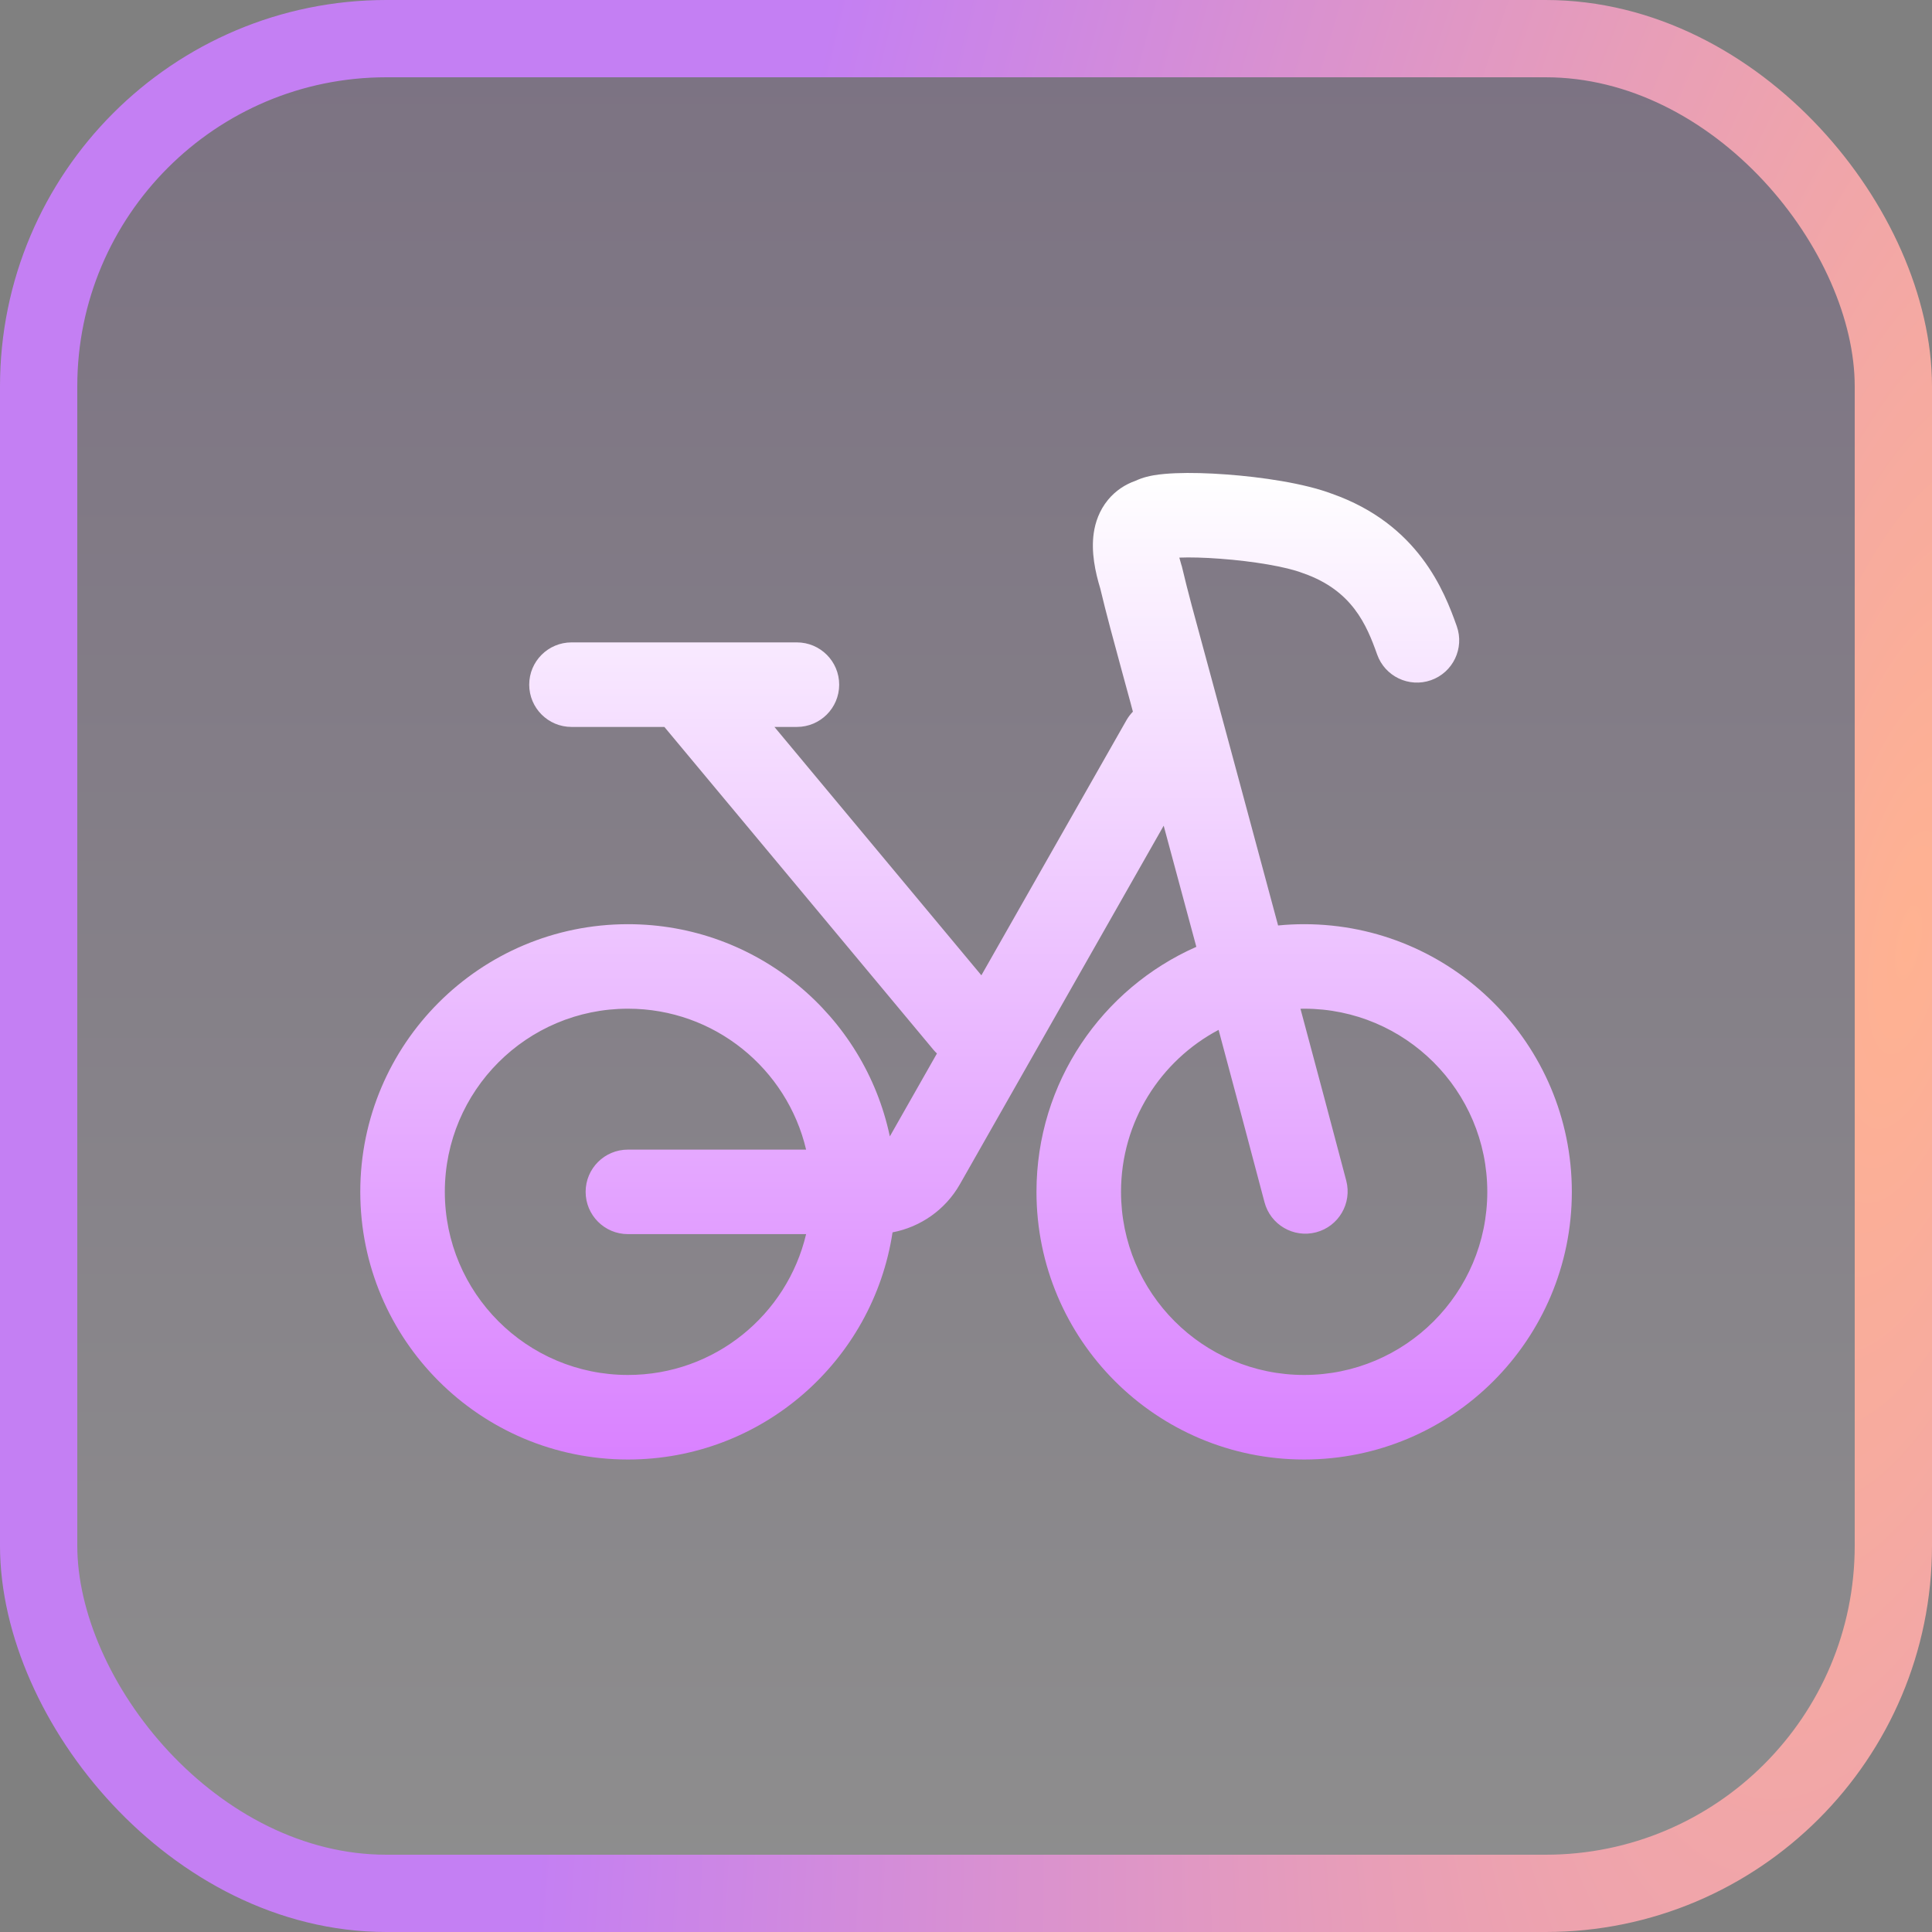
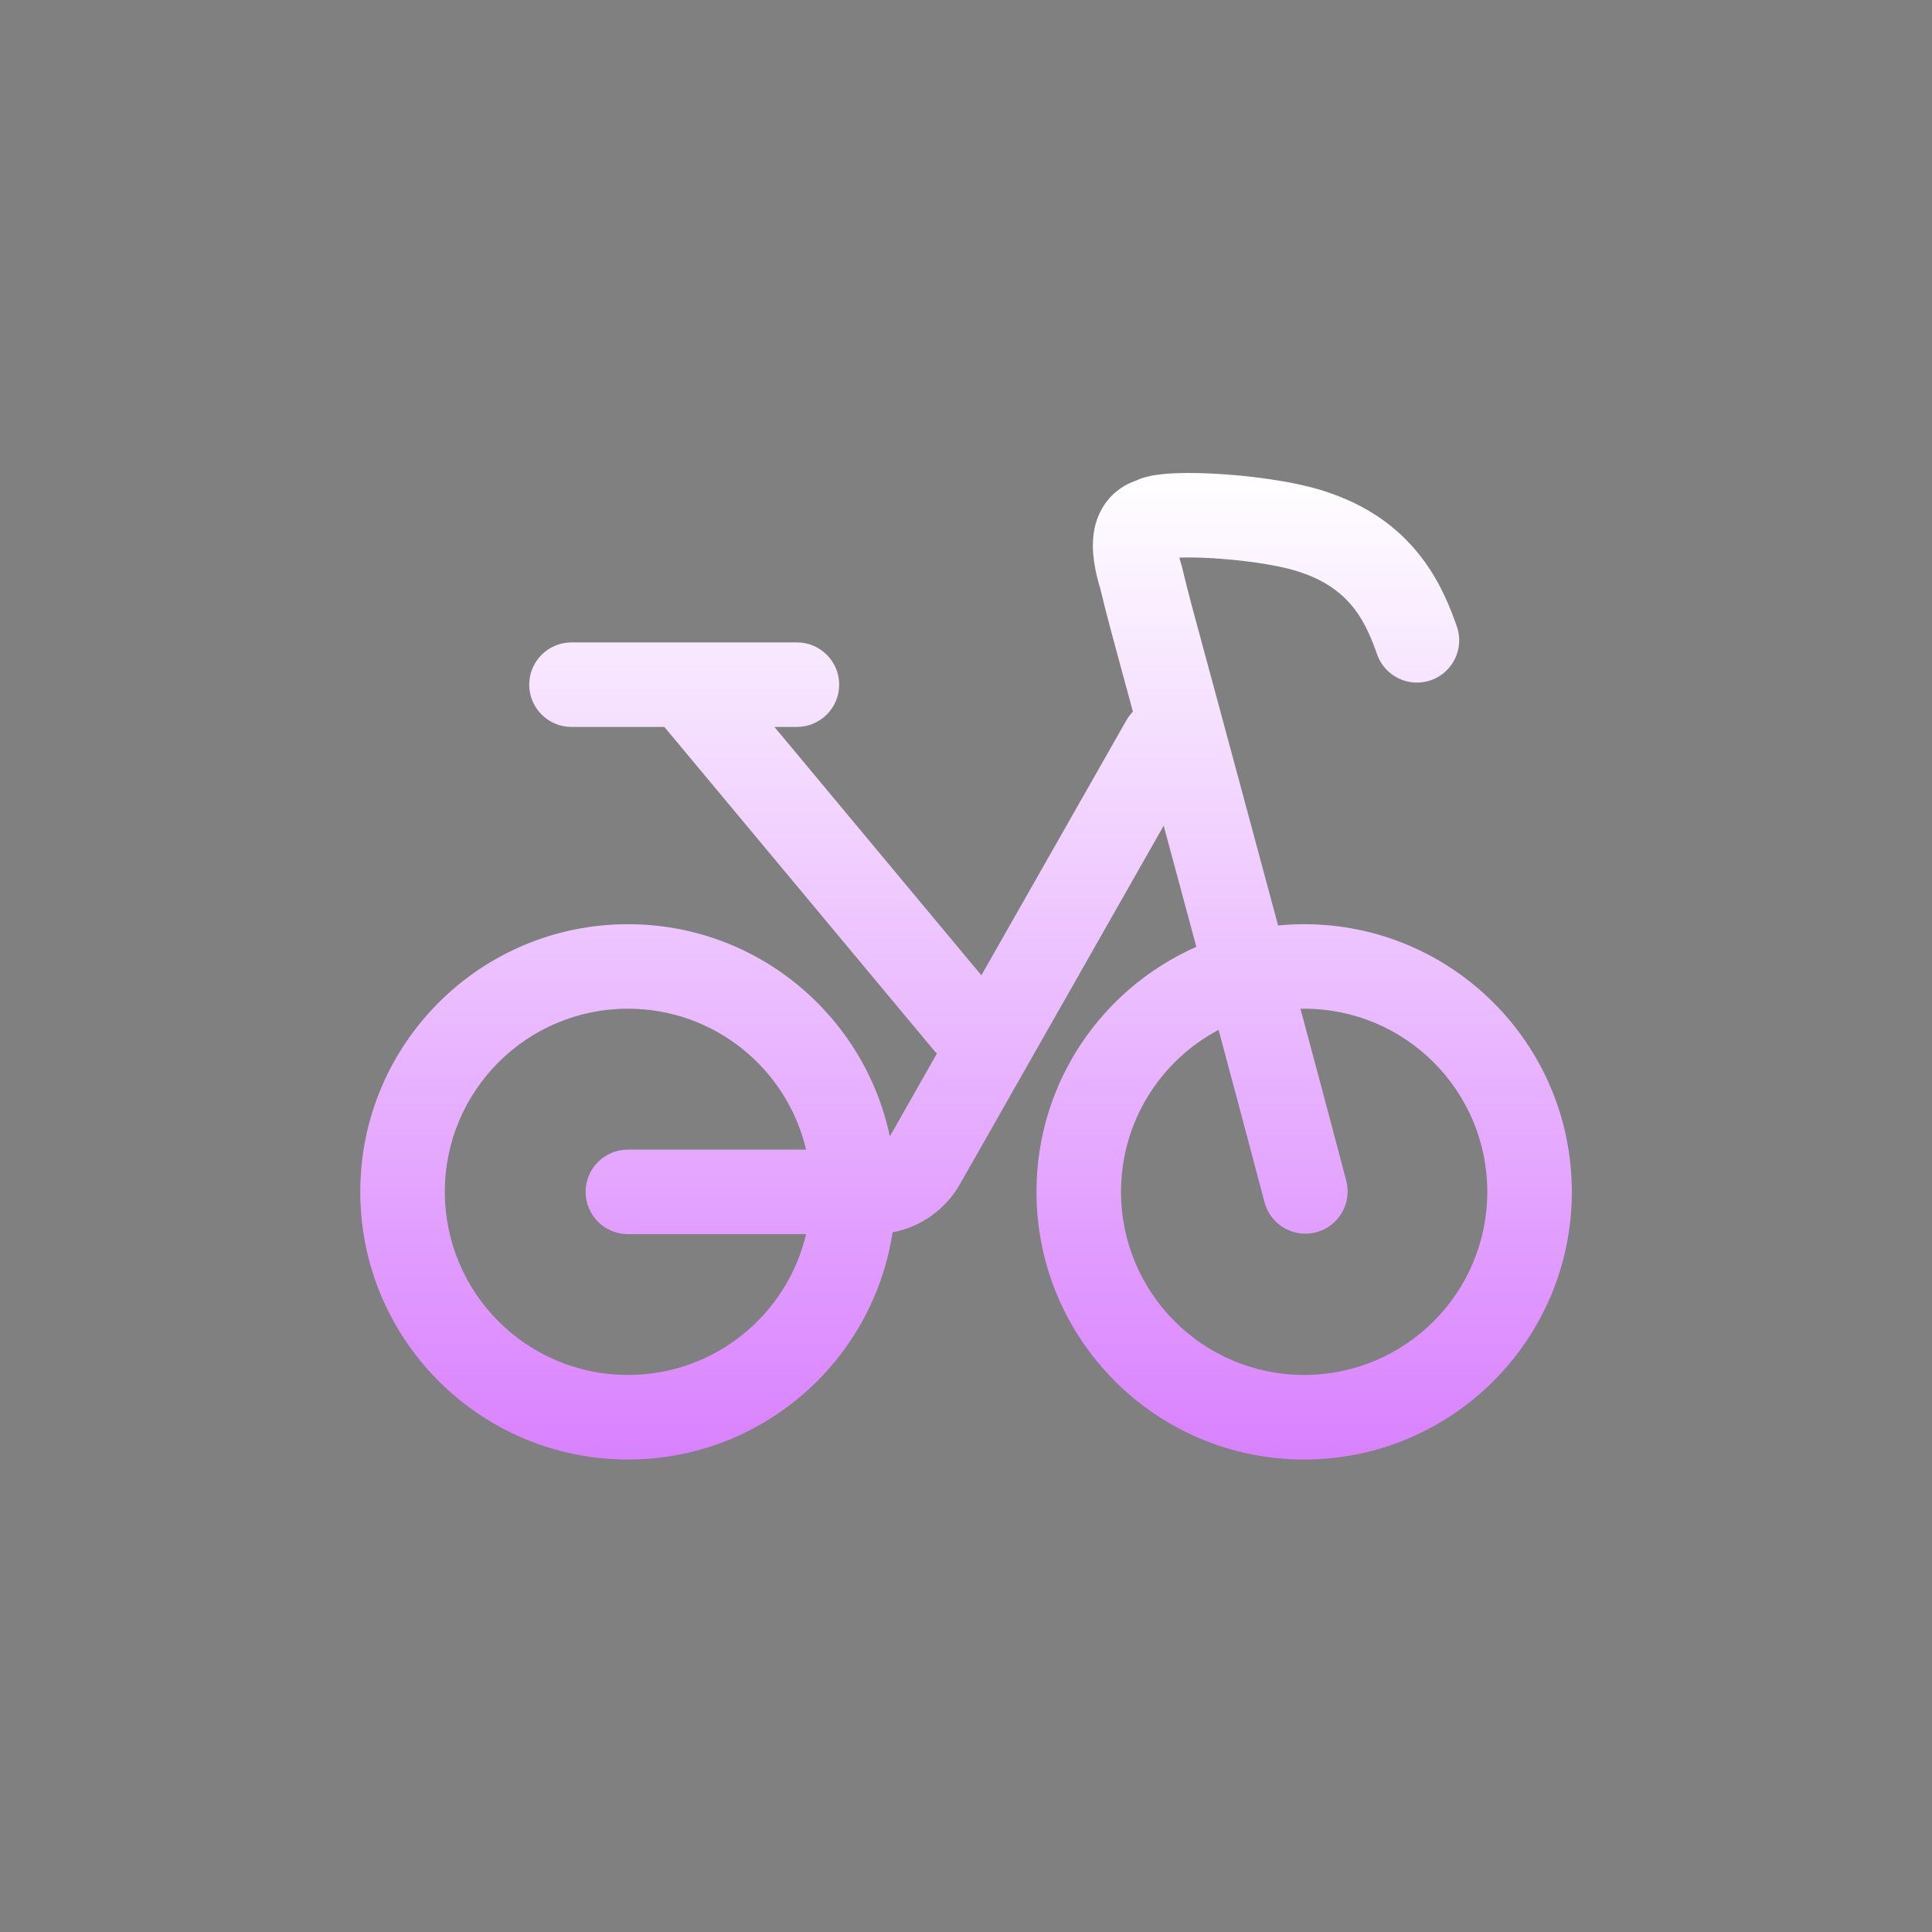
<svg xmlns="http://www.w3.org/2000/svg" fill="none" viewBox="0 0 50 50" height="50" width="50">
  <rect x="0" y="0" width="50" height="50" fill="#808080" stroke="none" />
-   <rect fill-opacity="0.11" fill="url(#paint0_linear_653_10276)" rx="9" height="48" width="48" y="1" x="1" />
-   <rect stroke-width="2" stroke="url(#paint1_radial_653_10276)" rx="9" height="48" width="48" y="1" x="1" />
  <path fill="url(#paint2_linear_653_10276)" d="M30.423 12.247C30.807 12.231 31.269 12.244 31.739 12.279C32.64 12.345 33.749 12.505 34.475 12.78C36.704 13.567 37.379 15.295 37.701 16.206C37.903 16.776 37.605 17.401 37.035 17.603C36.466 17.804 35.841 17.506 35.64 16.937C35.368 16.17 34.994 15.28 33.736 14.839L33.705 14.828C33.293 14.669 32.443 14.524 31.578 14.46C31.167 14.429 30.796 14.42 30.521 14.431C30.536 14.488 30.553 14.551 30.574 14.62L30.586 14.656L30.595 14.693C30.735 15.29 30.932 16.01 31.139 16.768C31.216 17.053 31.296 17.344 31.374 17.635C31.561 18.329 31.806 19.235 32.087 20.275C32.386 21.381 32.724 22.638 33.077 23.951C33.299 23.929 33.524 23.918 33.751 23.918C37.577 23.918 40.678 27.019 40.679 30.844C40.679 34.67 37.577 37.772 33.751 37.772C29.925 37.772 26.824 34.67 26.824 30.844C26.824 28.012 28.525 25.578 30.961 24.504C30.664 23.401 30.378 22.337 30.116 21.369L24.842 30.648C24.468 31.306 23.826 31.755 23.099 31.893C22.593 35.221 19.721 37.772 16.252 37.772C12.426 37.772 9.324 34.67 9.324 30.844C9.324 27.019 12.426 23.918 16.252 23.918C19.585 23.918 22.368 26.273 23.029 29.41L24.248 27.264C24.217 27.235 24.186 27.203 24.158 27.169L17.194 18.813L14.79 18.813C14.186 18.813 13.696 18.323 13.696 17.719C13.696 17.115 14.186 16.626 14.79 16.625L20.624 16.625C21.228 16.626 21.718 17.115 21.718 17.719C21.718 18.323 21.228 18.813 20.624 18.813L20.042 18.813L25.398 25.241L29.153 18.638C29.2 18.556 29.256 18.483 29.319 18.418C29.299 18.344 29.28 18.272 29.262 18.203C29.19 17.934 29.114 17.658 29.038 17.381C28.832 16.624 28.624 15.862 28.475 15.231C28.344 14.802 28.235 14.286 28.306 13.795C28.345 13.525 28.447 13.213 28.675 12.936C28.872 12.697 29.121 12.536 29.387 12.443C29.587 12.349 29.776 12.315 29.861 12.3C30.038 12.27 30.233 12.255 30.423 12.247ZM16.252 26.105C13.634 26.105 11.512 28.227 11.512 30.844C11.512 33.462 13.634 35.584 16.252 35.584C18.493 35.584 20.368 34.029 20.862 31.939L16.25 31.939C15.646 31.939 15.156 31.449 15.156 30.845C15.156 30.241 15.646 29.752 16.25 29.752L20.862 29.752C20.369 27.661 18.493 26.105 16.252 26.105ZM33.656 26.107C34.064 27.629 34.473 29.157 34.841 30.556C34.994 31.14 34.645 31.739 34.06 31.892C33.476 32.045 32.878 31.696 32.725 31.112C32.356 29.71 31.946 28.178 31.537 26.653C30.035 27.448 29.012 29.027 29.012 30.844C29.012 33.462 31.134 35.584 33.751 35.584C36.369 35.584 38.491 33.462 38.491 30.844C38.491 28.227 36.368 26.105 33.751 26.105C33.719 26.105 33.688 26.106 33.656 26.107ZM30.201 14.463C30.202 14.463 30.203 14.464 30.204 14.463L30.207 14.461C30.204 14.462 30.202 14.463 30.201 14.463Z" />
  <defs>
    <linearGradient gradientUnits="userSpaceOnUse" y2="50" x2="25" y1="0" x1="25" id="paint0_linear_653_10276">
      <stop stop-color="#570092" />
      <stop stop-color="white" offset="1" />
    </linearGradient>
    <radialGradient gradientTransform="translate(49.287 25) rotate(-169.515) scale(32.222 102.23)" gradientUnits="userSpaceOnUse" r="1" cy="0" cx="0" id="paint1_radial_653_10276">
      <stop stop-color="#FFB291" />
      <stop stop-color="#C47FF3" offset="1" />
    </radialGradient>
    <linearGradient gradientUnits="userSpaceOnUse" y2="37.772" x2="25.002" y1="12.24" x1="25.002" id="paint2_linear_653_10276">
      <stop stop-color="white" />
      <stop stop-color="#D981FF" offset="1" />
    </linearGradient>
  </defs>
</svg>